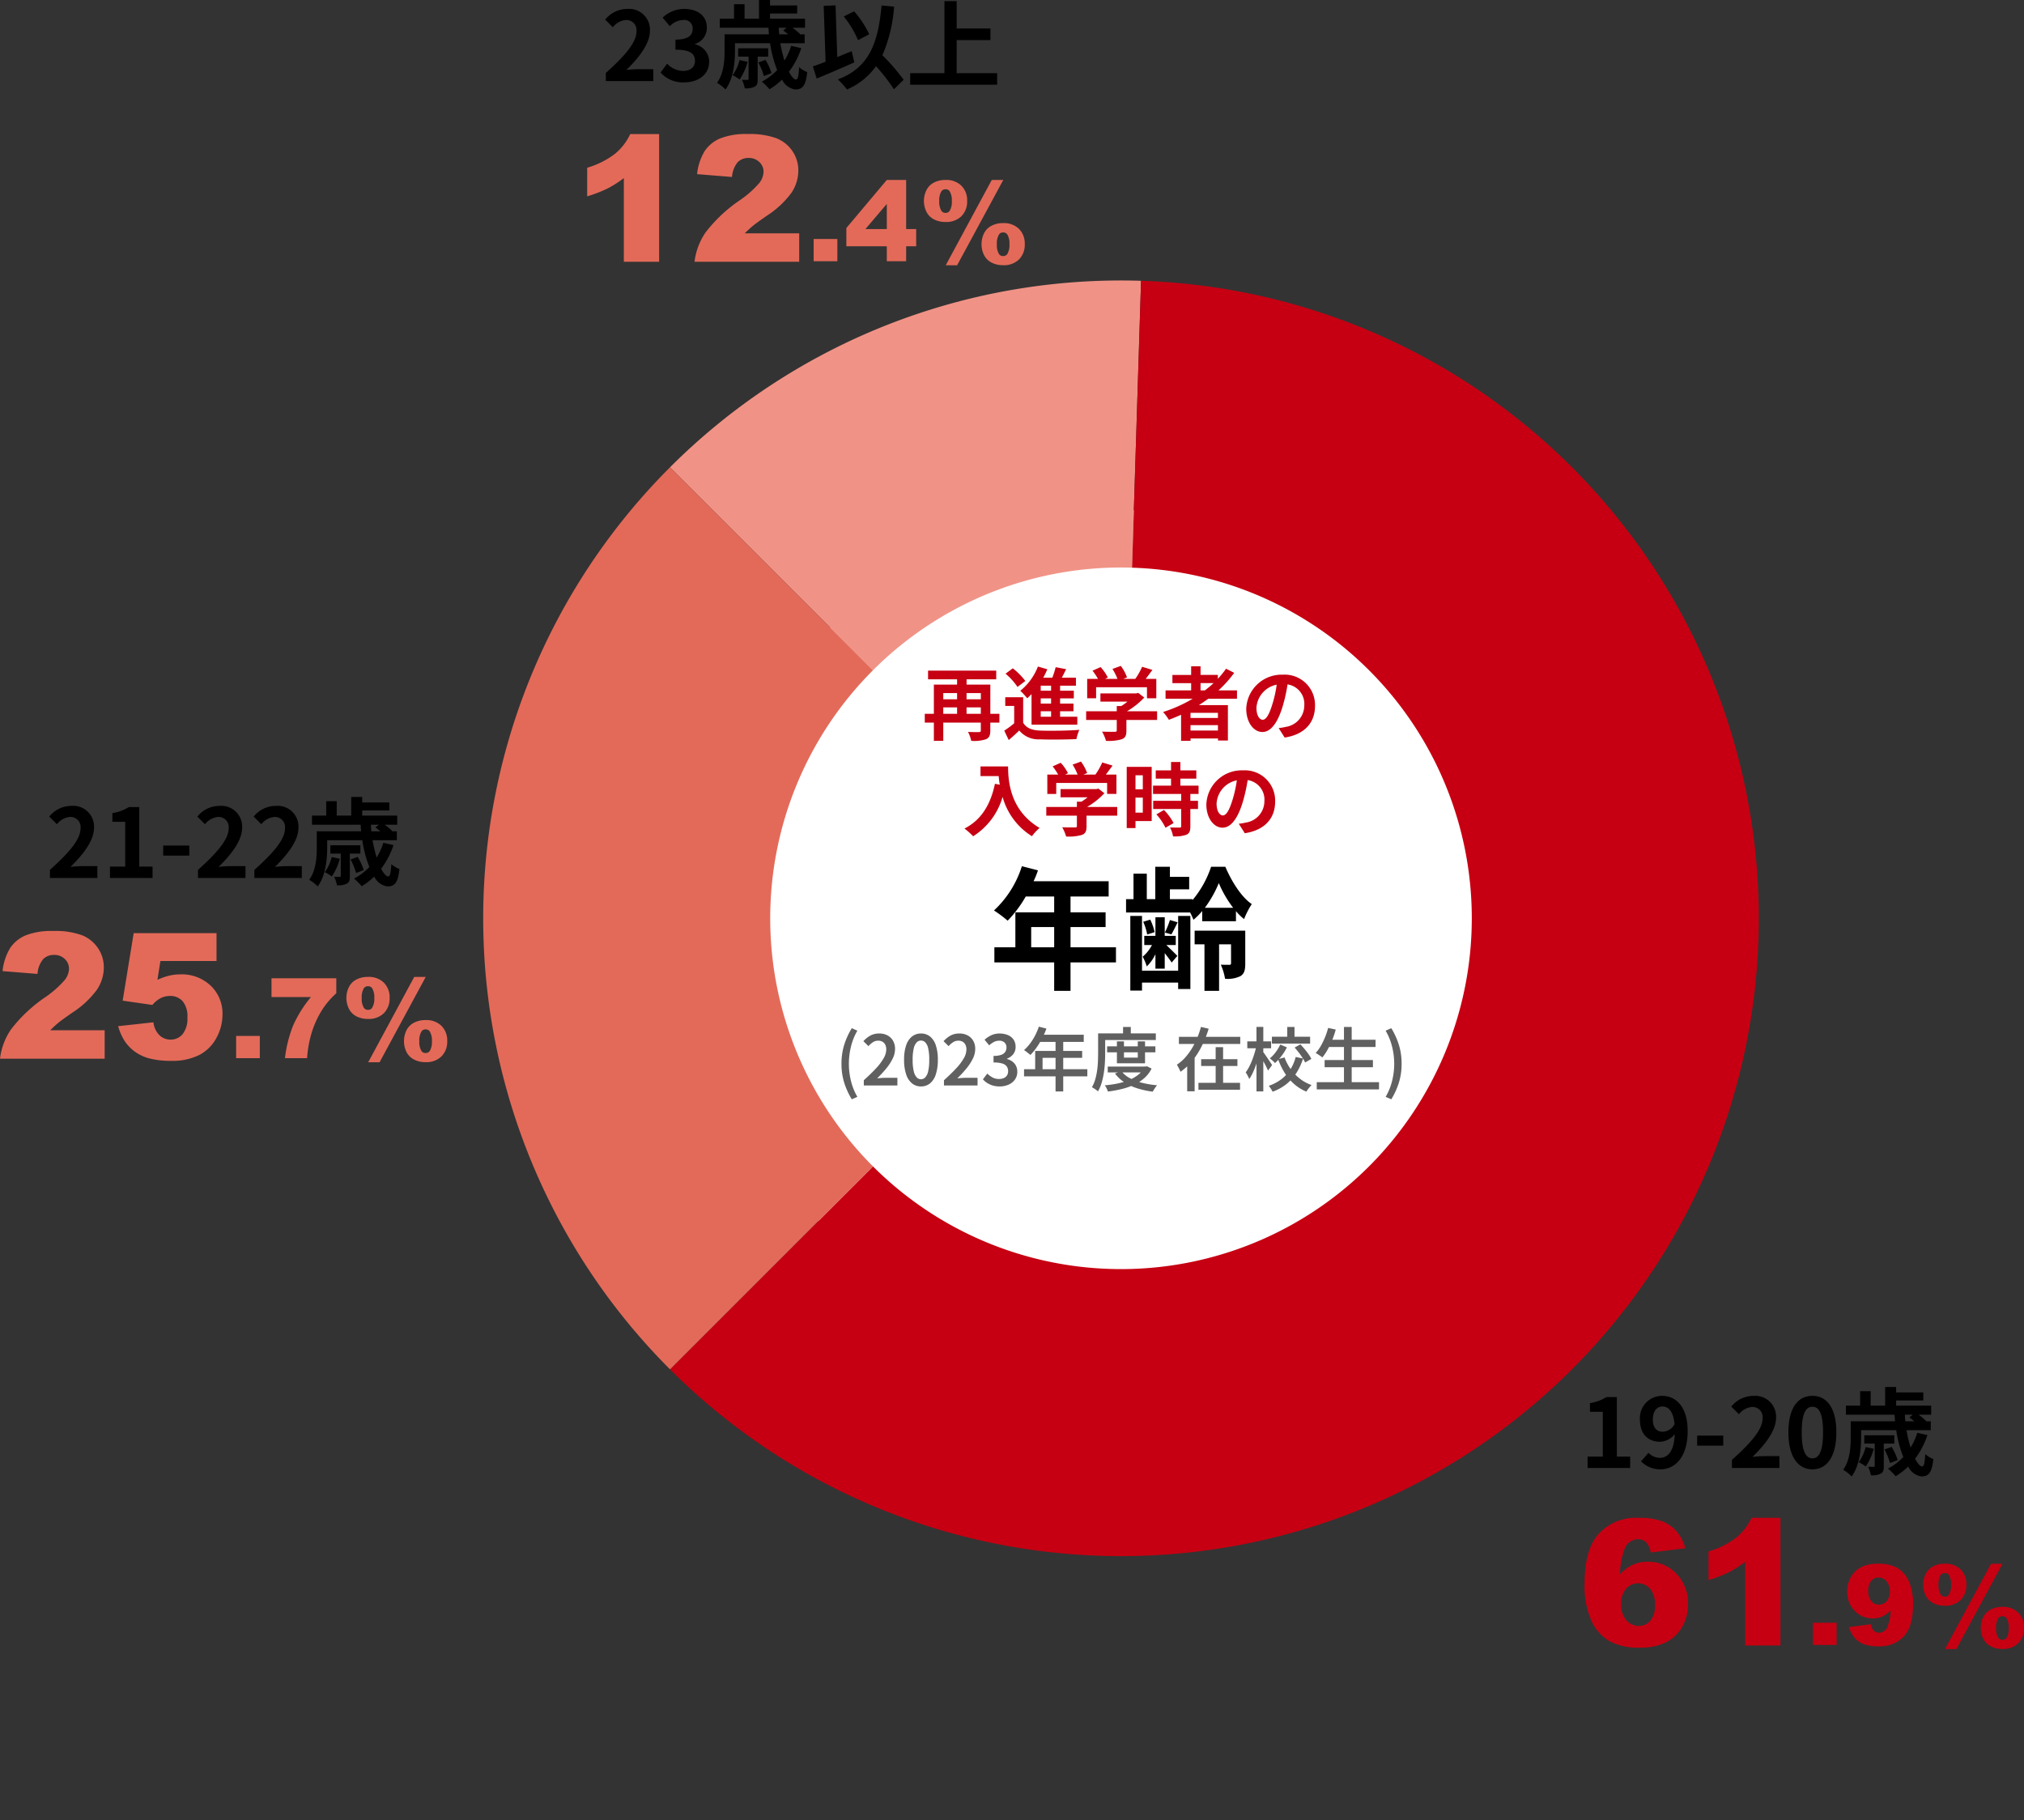
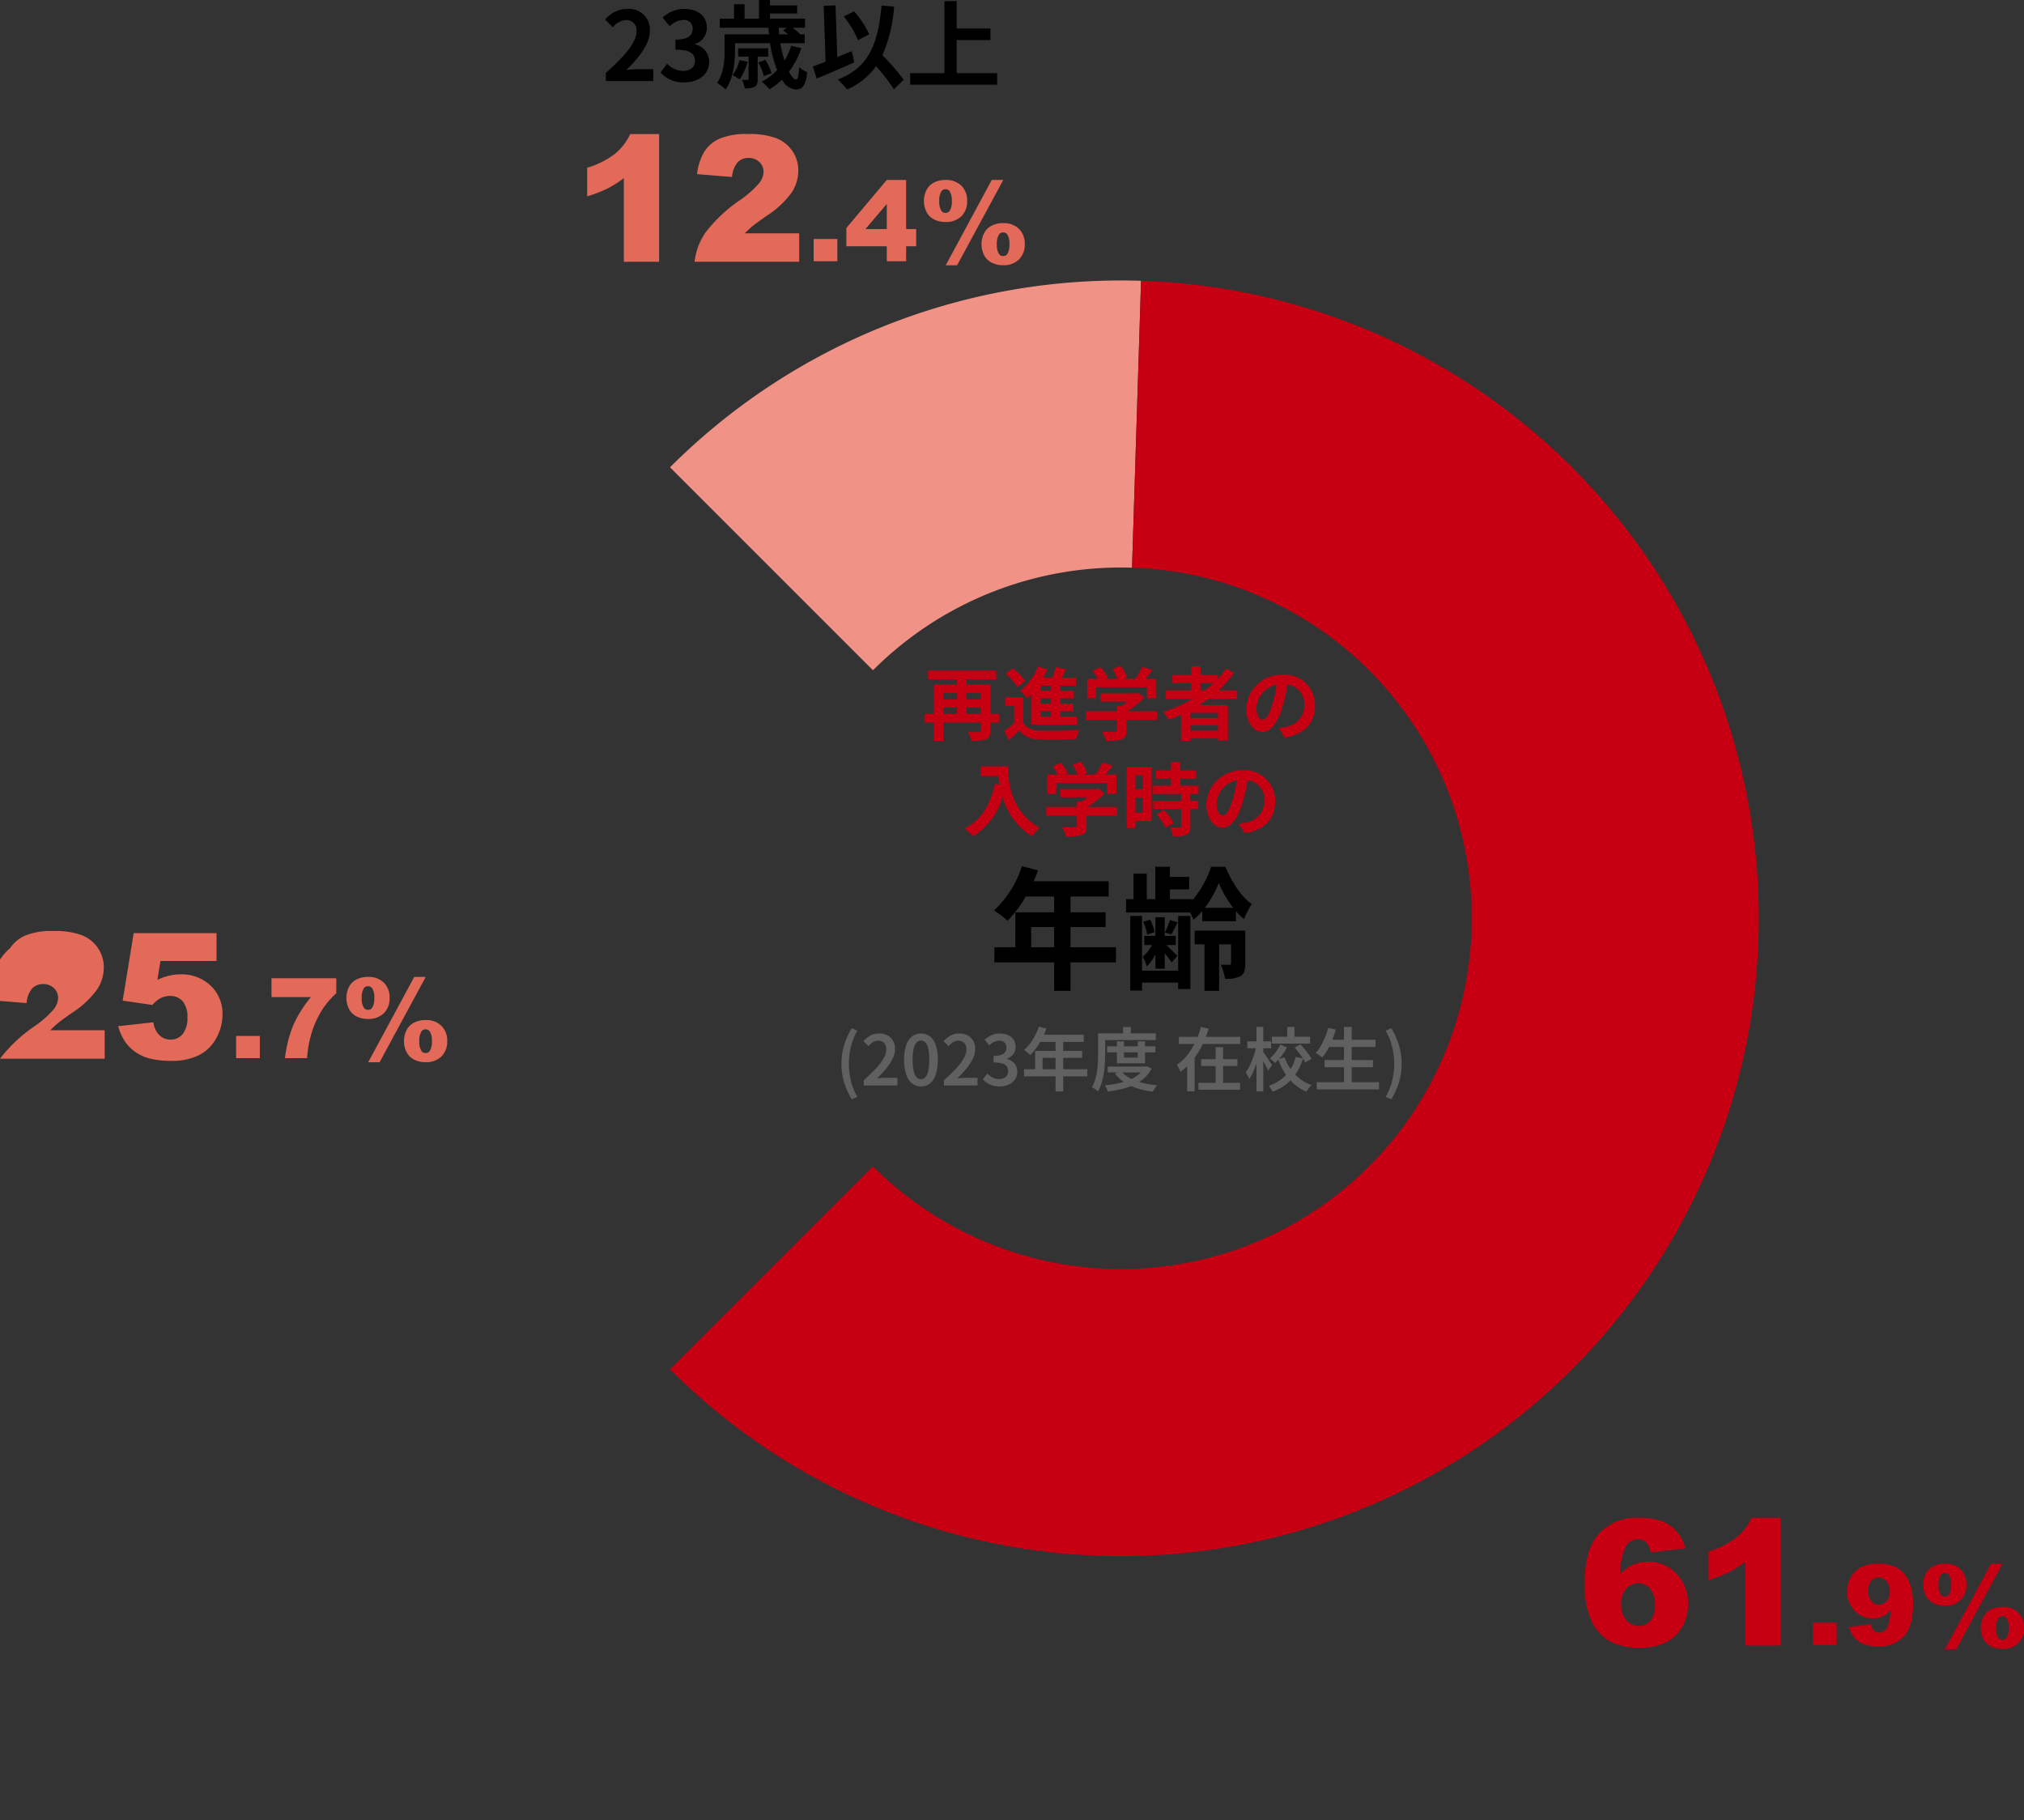
<svg xmlns="http://www.w3.org/2000/svg" width="380.789" height="342.473" viewBox="0 0 380.789 342.473">
  <rect x="0" y="0" width="380.789" height="342.473" fill="#333333" stroke="none" />
  <g transform="translate(21249.004 8020.06)">
-     <path d="M79,0A79,79,0,1,1,0,79,79,79,0,0,1,79,0Z" transform="translate(-21117 -7924.09)" fill="#fff" />
    <path d="M0-120A120,120,0,0,1,87.476-82.146L48.112-45.18A66,66,0,0,0,0-66Z" transform="translate(-21038.098 -7847.292) rotate(-45)" fill="#f09386" />
    <path d="M87.476-82.146a119.989,119.989,0,0,1,15.167,144.3A120,120,0,0,1-32.27,115.569,120,120,0,0,1-120,0h54A66,66,0,0,0-17.749,63.561a66,66,0,0,0,74.2-29.377,65.994,65.994,0,0,0-8.342-79.366Z" transform="translate(-21038.098 -7847.292) rotate(-45)" fill="#c60012" />
-     <path d="M-120,0A120,120,0,0,1,0-120v54A66,66,0,0,0-66,0Z" transform="translate(-21038.098 -7847.292) rotate(-45)" fill="#e36a59" />
    <path d="M-17-6V-9.8h4.325V-6ZM-1.05-6H-9.6V-9.8H-3v-2.775H-9.6V-15.55h7.175v-2.875H-16.55a15.961,15.961,0,0,0,.825-2.05l-3.025-.775A19.279,19.279,0,0,1-24-12.925,23.008,23.008,0,0,1-21.425-11a22.467,22.467,0,0,0,3.4-4.55h5.35v2.975h-7.3V-6h-3.95v2.85h11.25V2.2H-9.6V-3.15h8.55Zm11.7,4.4H3.85V-11.9H1.65V2.15h2.2V.65h6.8v1.2h2.3V-11.9h-2.3ZM6.375-1.975h1.75V-4.9c.5.65,1.05,1.35,1.3,1.775L10.5-4.375c-.325-.35-1.425-1.425-2.075-2.05H10.2V-8.15H8.125v-3.5H6.375v3.5h-2.1v1.725h1.45a7.234,7.234,0,0,1-1.75,2.2A9.761,9.761,0,0,1,4.75-2.4,7.838,7.838,0,0,0,6.375-4.7ZM6.225-8.85A10.207,10.207,0,0,0,5.4-11.2l-1.325.4a10.471,10.471,0,0,1,.75,2.4ZM9.1-11.125a15.422,15.422,0,0,1-.95,2.35l1.225.35c.35-.6.75-1.4,1.175-2.275Zm6.575-2.3a21.534,21.534,0,0,0,2.625-4.65,20.863,20.863,0,0,0,2.7,4.65Zm-.5,2.525h6.35v-1.9a10.761,10.761,0,0,0,1.525,1.5,15.786,15.786,0,0,1,1.45-2.825c-1.975-1.325-3.825-4.325-4.975-7.025H16.85a19.117,19.117,0,0,1-3.5,6.275v-.175H9.1V-16.9h3.625v-2.35H9.1v-1.9H6.35v6.1H4.75v-4.8H2.25v4.8H.85v2.5H12.9a12.647,12.647,0,0,1,.625,1.375,11.429,11.429,0,0,0,1.65-1.65Zm8.1,1.775H13.75V-6.55H15.6V2.2h2.75V-6.55H20.6V-3c0,.2-.075.3-.3.3s-.95,0-1.625-.025a10.818,10.818,0,0,1,.8,2.65,5.5,5.5,0,0,0,2.9-.5c.75-.475.9-1.2.9-2.375Z" transform="translate(-21038 -7835.845)" />
    <path d="M-29.16-3.765V-4.98h2.685v1.215ZM-33.54-4.98h2.6v1.215h-2.6Zm2.6-2.685v1.17h-2.6v-1.17Zm4.47,0v1.17H-29.16v-1.17Zm3.495,3.9h-1.71v-5.5h-4.47v-.99h5.58v-1.635H-36.4v1.635h5.46v.99H-35.31v5.5h-1.71v1.65h1.71V1.32h1.77V-2.115h7.065V-.66c0,.255-.09.33-.36.33s-1.23.015-2.055-.03a6.486,6.486,0,0,1,.615,1.68,7.108,7.108,0,0,0,2.76-.3c.63-.27.825-.75.825-1.65V-2.115h1.71Zm9.72-4.35h-1.95V-9.06h1.95Zm0,2.43h-1.95v-.99h1.95Zm0,2.46h-1.95v-1.02h1.95Zm-3.675,1.5h8.61v-1.5h-3.24v-1.02h2.52v-1.44h-2.52v-.99h2.58v-1.44h-2.58V-9.06H-8.58v-1.5h-2.655c.27-.51.54-1.065.81-1.605l-1.965-.375a18.6,18.6,0,0,1-.63,1.98h-1.71a17.144,17.144,0,0,0,.765-1.59l-1.77-.51A10.877,10.877,0,0,1-19.05-8.1a12.641,12.641,0,0,1,1.305,1.41c.27-.24.54-.495.81-.78Zm-1.17-8.22A13.035,13.035,0,0,0-20.46-12.33l-1.365,1.02a11.689,11.689,0,0,1,2.25,2.49Zm-.405,3.06h-3.375V-5.25h1.68v3.27A17.976,17.976,0,0,1-22.065-.6l.84,1.77c.765-.645,1.38-1.215,1.98-1.8A4.673,4.673,0,0,0-15.36,1.035c1.83.075,5.01.045,6.87-.045A8.133,8.133,0,0,1-7.935-.75c-2.07.165-5.61.21-7.41.135-1.53-.06-2.58-.48-3.165-1.485ZM-4.785-8.76h9.57v2.07H6.54v-3.645H4.545c.4-.525.855-1.125,1.26-1.695L3.87-12.615a12.539,12.539,0,0,1-1.29,2.28H.315l.72-.285a8.8,8.8,0,0,0-1.17-2.16l-1.575.57a10.467,10.467,0,0,1,.945,1.875H-3.12l.54-.255a8.175,8.175,0,0,0-1.365-1.965l-1.515.675a12.618,12.618,0,0,1,1.035,1.545h-2.04V-6.69h1.68ZM6.69-4.245H1.02a14.528,14.528,0,0,0,3.255-2.58L3.15-7.7l-.39.09H-3.975V-6.06H1.11a10.147,10.147,0,0,1-1.155.825H-.9v.99H-6.66V-2.61H-.9V-.66c0,.21-.075.27-.39.27-.3.015-1.41.015-2.37-.03a7.963,7.963,0,0,1,.735,1.74,9.094,9.094,0,0,0,2.91-.285C.72.78.915.315.915-.615V-2.61H6.69Zm8.175-5.3H17.31a20.484,20.484,0,0,1-1.62,1.365h-.825Zm3.27,6.555h-5.16v-.96h5.16Zm-5.16,2.37v-1.02h5.16v1.02ZM21.72-6.6V-8.175H18.24a21.94,21.94,0,0,0,2.955-3.3l-1.53-.78a18.267,18.267,0,0,1-1.545,1.9v-.735H14.865V-12.7h-1.77v1.62H9.57V-9.54h3.525v1.365H8.28V-6.6h5.1A26.577,26.577,0,0,1,7.815-4.11,9.707,9.707,0,0,1,8.9-2.64c.765-.285,1.545-.615,2.3-.945v4.9h1.785V.87h5.16v.39H20.01V-5.4H14.55c.615-.39,1.185-.78,1.77-1.2ZM36.4-5.28a5.712,5.712,0,0,0-6.06-5.85A6.665,6.665,0,0,0,23.46-4.71c0,2.535,1.38,4.365,3.045,4.365,1.635,0,2.925-1.86,3.825-4.89a30.335,30.335,0,0,0,.9-4.065,3.708,3.708,0,0,1,3.15,3.96,4.071,4.071,0,0,1-3.42,4.02,11.537,11.537,0,0,1-1.4.24L30.69.7C34.47.12,36.4-2.115,36.4-5.28ZM25.38-4.9a4.722,4.722,0,0,1,3.81-4.35,22.515,22.515,0,0,1-.8,3.63c-.615,2.025-1.2,2.97-1.83,2.97C25.98-2.655,25.38-3.39,25.38-4.9ZM-26.535,6.135V7.95h3.42c.045.51.1,1.05.21,1.62L-23.82,9.4c-.825,3.945-2.61,6.84-5.73,8.415a14.247,14.247,0,0,1,1.635,1.455,12.98,12.98,0,0,0,5.535-7.41,12.674,12.674,0,0,0,5.52,7.4,9.6,9.6,0,0,1,1.44-1.56c-5.52-3.255-5.925-8.73-5.925-11.565Zm14.25,3.1h9.57v2.07H-.96V7.665H-2.955c.4-.525.855-1.125,1.26-1.695L-3.63,5.385a12.539,12.539,0,0,1-1.29,2.28H-7.185l.72-.285a8.8,8.8,0,0,0-1.17-2.16l-1.575.57a10.467,10.467,0,0,1,.945,1.875H-10.62l.54-.255a8.175,8.175,0,0,0-1.365-1.965l-1.515.675a12.618,12.618,0,0,1,1.035,1.545h-2.04V11.31h1.68ZM-.81,13.755H-6.48a14.528,14.528,0,0,0,3.255-2.58l-1.125-.87-.39.09h-6.735V11.94H-6.39a10.147,10.147,0,0,1-1.155.825H-8.4v.99h-5.76V15.39H-8.4v1.95c0,.21-.075.27-.39.27s-1.41.015-2.37-.03a7.963,7.963,0,0,1,.735,1.74,9.094,9.094,0,0,0,2.91-.285c.735-.255.93-.72.93-1.65V15.39H-.81ZM4,7.8v2.64H2.625V7.8Zm-1.38,7.02V12H4v2.82ZM5.67,6.21H.975V17.73h1.65V16.41H5.67Zm.885,8.94a10.553,10.553,0,0,1,1.71,2.52l1.53-.885a10.35,10.35,0,0,0-1.815-2.46Zm7.935-3.84V9.75H11.07V8.43h3V6.87h-3V5.3H9.315V6.87H6.435V8.43h2.88V9.75H5.925v1.56h5.3V12.6H5.955v1.545H11.22V17.37c0,.21-.075.27-.315.27-.225,0-1.065,0-1.785-.03a6.016,6.016,0,0,1,.57,1.68,6.641,6.641,0,0,0,2.505-.3c.585-.27.75-.72.75-1.575v-3.27h1.44V12.6h-1.44V11.31ZM28.9,12.72a5.712,5.712,0,0,0-6.06-5.85,6.665,6.665,0,0,0-6.885,6.42c0,2.535,1.38,4.365,3.045,4.365,1.635,0,2.925-1.86,3.825-4.89a30.335,30.335,0,0,0,.9-4.065,3.708,3.708,0,0,1,3.15,3.96,4.071,4.071,0,0,1-3.42,4.02,11.537,11.537,0,0,1-1.4.24L23.19,18.7C26.97,18.12,28.9,15.885,28.9,12.72ZM17.88,13.1a4.722,4.722,0,0,1,3.81-4.35,22.515,22.515,0,0,1-.8,3.63c-.615,2.025-1.2,2.97-1.83,2.97C18.48,15.345,17.88,14.61,17.88,13.1Z" transform="translate(-21038 -7882)" fill="#c60012" />
    <path d="M-50.752,2.6A14.231,14.231,0,0,1-52.176-.52a11.772,11.772,0,0,1-.514-3.562,11.835,11.835,0,0,1,.514-3.569,14.188,14.188,0,0,1,1.424-3.127l1.053.468A11.174,11.174,0,0,0-50.908-7.3a13.586,13.586,0,0,0-.39,3.217,13.559,13.559,0,0,0,.39,3.224,11.189,11.189,0,0,0,1.209,3ZM-48.49,0V-.988q1.365-1.222,2.308-2.243a10.148,10.148,0,0,0,1.43-1.9,3.412,3.412,0,0,0,.487-1.645,2,2,0,0,0-.175-.864,1.333,1.333,0,0,0-.514-.579,1.586,1.586,0,0,0-.845-.208,1.754,1.754,0,0,0-.994.3,4.2,4.2,0,0,0-.826.728l-.949-.936A5.222,5.222,0,0,1-47.236-9.4a3.43,3.43,0,0,1,1.658-.377,3.192,3.192,0,0,1,1.56.364A2.614,2.614,0,0,1-42.985-8.4a3.046,3.046,0,0,1,.371,1.534,4.141,4.141,0,0,1-.449,1.82,9.511,9.511,0,0,1-1.209,1.853,22.232,22.232,0,0,1-1.709,1.852q.377-.039.806-.071t.767-.033h2.236V0Zm10.751.182A2.624,2.624,0,0,1-39.4-.377a3.578,3.578,0,0,1-1.111-1.677,8.406,8.406,0,0,1-.4-2.782,8.171,8.171,0,0,1,.4-2.756A3.492,3.492,0,0,1-39.4-9.23a2.665,2.665,0,0,1,1.664-.546,2.677,2.677,0,0,1,1.683.546,3.475,3.475,0,0,1,1.1,1.638,8.3,8.3,0,0,1,.39,2.756,8.535,8.535,0,0,1-.39,2.782,3.562,3.562,0,0,1-1.1,1.677A2.636,2.636,0,0,1-37.739.182Zm0-1.352a1.108,1.108,0,0,0,.806-.351,2.475,2.475,0,0,0,.553-1.151,9.224,9.224,0,0,0,.2-2.164,9.138,9.138,0,0,0-.2-2.158,2.323,2.323,0,0,0-.553-1.124,1.14,1.14,0,0,0-.806-.332,1.125,1.125,0,0,0-.793.332,2.362,2.362,0,0,0-.559,1.124A8.862,8.862,0,0,0-39.3-4.836a8.946,8.946,0,0,0,.208,2.164,2.517,2.517,0,0,0,.559,1.151A1.1,1.1,0,0,0-37.739-1.17ZM-33.41,0V-.988Q-32.045-2.21-31.1-3.23a10.148,10.148,0,0,0,1.43-1.9,3.412,3.412,0,0,0,.487-1.645,2,2,0,0,0-.176-.864,1.333,1.333,0,0,0-.514-.579,1.586,1.586,0,0,0-.845-.208,1.754,1.754,0,0,0-.994.3,4.2,4.2,0,0,0-.826.728l-.949-.936A5.222,5.222,0,0,1-32.156-9.4,3.43,3.43,0,0,1-30.5-9.776a3.192,3.192,0,0,1,1.56.364A2.614,2.614,0,0,1-27.9-8.4a3.046,3.046,0,0,1,.37,1.534,4.141,4.141,0,0,1-.448,1.82,9.511,9.511,0,0,1-1.209,1.853A22.232,22.232,0,0,1-30.9-1.339q.377-.039.806-.071t.767-.033h2.236V0Zm10.491.182A4.508,4.508,0,0,1-24.258,0,4.1,4.1,0,0,1-25.3-.481a3.713,3.713,0,0,1-.78-.676l.819-1.079a4.626,4.626,0,0,0,.962.715,2.482,2.482,0,0,0,1.235.3,2.273,2.273,0,0,0,.91-.169,1.328,1.328,0,0,0,.6-.5,1.416,1.416,0,0,0,.214-.786,1.576,1.576,0,0,0-.24-.878,1.539,1.539,0,0,0-.838-.572,5.419,5.419,0,0,0-1.664-.2V-5.564a4.18,4.18,0,0,0,1.449-.2,1.481,1.481,0,0,0,.754-.559,1.481,1.481,0,0,0,.228-.812,1.235,1.235,0,0,0-.364-.943,1.416,1.416,0,0,0-1.014-.344,2.082,2.082,0,0,0-.988.241,4.322,4.322,0,0,0-.884.63l-.871-1.053a5.225,5.225,0,0,1,1.287-.852,3.581,3.581,0,0,1,1.521-.318,3.981,3.981,0,0,1,1.58.293,2.4,2.4,0,0,1,1.066.851,2.378,2.378,0,0,1,.384,1.378A2.161,2.161,0,0,1-20.365-5.9a2.642,2.642,0,0,1-1.19.852v.065a2.954,2.954,0,0,1,.988.461,2.27,2.27,0,0,1,.7.806,2.4,2.4,0,0,1,.253,1.125A2.464,2.464,0,0,1-20.066-1.1a2.894,2.894,0,0,1-1.2.949A4.044,4.044,0,0,1-22.919.182Zm7.358-11.245,1.43.364a15.39,15.39,0,0,1-.832,1.878A14.834,14.834,0,0,1-16-7.118a10.7,10.7,0,0,1-1.144,1.372q-.143-.117-.364-.293t-.442-.344a3.7,3.7,0,0,0-.4-.273,8,8,0,0,0,1.124-1.215,10.824,10.824,0,0,0,.956-1.514A11.335,11.335,0,0,0-15.561-11.063Zm.143,1.521h8.307V-8.19h-8.97ZM-16.25-6.5h8.84v1.3h-7.449v2.821H-16.25Zm-2.093,3.445H-6.435v1.339H-18.343Zm5.928-5.785h1.443V1.131h-1.443Zm9.7,1.482H6.37V-6.24H-2.717Zm.117,3.8H4.628v1.1H-2.6ZM-.871-8.294H.455v3.055h2.6V-8.294H4.42v4.121H-.871ZM4.264-3.562h.273l.247-.052.871.442A6.089,6.089,0,0,1,4.283-1.385,7.779,7.779,0,0,1,2.366-.137,12.682,12.682,0,0,1,.039.669a22.848,22.848,0,0,1-2.6.475,4.671,4.671,0,0,0-.247-.6,3.322,3.322,0,0,0-.338-.572A19.986,19.986,0,0,0-.754-.37a12.3,12.3,0,0,0,2.145-.644A7.1,7.1,0,0,0,3.12-2,4.13,4.13,0,0,0,4.264-3.38Zm-4.29.871A4.912,4.912,0,0,0,1.56-1.378,9.88,9.88,0,0,0,3.867-.5a17.593,17.593,0,0,0,2.827.462,2.8,2.8,0,0,0-.3.364Q6.24.546,6.1.767t-.228.4A16.7,16.7,0,0,1,2.951.533,9.935,9.935,0,0,1,.552-.585,6.906,6.906,0,0,1-1.235-2.249Zm.312-8.32H1.742V-9.1H.286ZM-3.731-9.8H6.448v1.248H-3.731Zm-.676,0h1.326v3.679q0,.793-.046,1.729t-.189,1.918a14.278,14.278,0,0,1-.409,1.9,7.311,7.311,0,0,1-.708,1.677A2.5,2.5,0,0,0-4.765.838Q-4.979.689-5.194.546A2.02,2.02,0,0,0-5.577.338,6.491,6.491,0,0,0-4.94-1.176a12.177,12.177,0,0,0,.351-1.69q.117-.864.149-1.7t.032-1.553Zm15.2.65H22.334v1.339H10.79Zm4.186,4.2H21.8v1.287H14.976ZM14.469-.494h7.826v1.3H14.469Zm3.237-6.721h1.4V.208h-1.4Zm-2.769-3.8,1.456.338A21.218,21.218,0,0,1,15.2-7.624a15.351,15.351,0,0,1-1.735,2.8,10.862,10.862,0,0,1-2.379,2.249,3.441,3.441,0,0,0-.189-.442q-.124-.247-.253-.487t-.234-.41a7.685,7.685,0,0,0,1.6-1.385,11.811,11.811,0,0,0,1.28-1.761,14.438,14.438,0,0,0,.975-1.957A16.357,16.357,0,0,0,14.937-11.011ZM12.35-5.59h1.4V1.092h-1.4ZM28.288-9.165h7.189v1.287H28.288Zm2.886-1.846h1.365V-8.58H31.174ZM29.861-7.7l1.248.533a10.244,10.244,0,0,1-1.014,1.619A8.6,8.6,0,0,1,28.86-4.212a3.106,3.106,0,0,0-.449-.462q-.292-.254-.514-.422a6.362,6.362,0,0,0,1.125-1.2A7.836,7.836,0,0,0,29.861-7.7Zm2.7.572,1.079-.611q.4.416.806.9t.741.962a5.309,5.309,0,0,1,.52.878l-1.17.676a6.019,6.019,0,0,0-.488-.878q-.318-.488-.708-.995T32.565-7.124Zm-1.9,1.846a9.144,9.144,0,0,0,1.157,2.2,8.579,8.579,0,0,0,1.709,1.787A7.886,7.886,0,0,0,35.75-.078a4.163,4.163,0,0,0-.344.364q-.189.221-.358.455a4.768,4.768,0,0,0-.273.416,8.232,8.232,0,0,1-2.3-1.424A9.478,9.478,0,0,1,30.712-2.34a13.127,13.127,0,0,1-1.254-2.6Zm2.093-.078,1.4.286a11.529,11.529,0,0,1-1.19,2.613A8.586,8.586,0,0,1,31.1-.325a9.158,9.158,0,0,1-2.685,1.5,3.628,3.628,0,0,0-.2-.371q-.123-.2-.26-.4A3.1,3.1,0,0,0,27.7.065a8.308,8.308,0,0,0,2.438-1.3,7.141,7.141,0,0,0,1.671-1.859A7.883,7.883,0,0,0,32.76-5.356Zm-9.1-2.938h4.485v1.3H23.66Zm1.729-2.717h1.287V1.118H25.389Zm-.026,3.588.806.286q-.143.78-.364,1.612t-.5,1.632A16.02,16.02,0,0,1,24.7-2.4a7.65,7.65,0,0,1-.676,1.189,4.786,4.786,0,0,0-.3-.643q-.195-.358-.364-.618a7.364,7.364,0,0,0,.63-1.008,11.885,11.885,0,0,0,.566-1.248q.26-.67.468-1.359T25.363-7.423Zm1.261,1.105a5.555,5.555,0,0,1,.358.474q.241.345.513.748T28-4.342q.234.351.325.494L27.56-2.8q-.117-.286-.318-.689t-.436-.832q-.234-.429-.448-.8L26-5.733ZM38.753-8.606h9.035v1.365H38.753Zm-.546,3.822h9.087v1.352H38.207ZM36.725-.624H48.438V.741H36.725Zm5.122-10.387H43.3V.052H41.847Zm-2.977.182,1.43.312a17.383,17.383,0,0,1-.669,1.976,15.9,15.9,0,0,1-.865,1.807,9.69,9.69,0,0,1-.988,1.456,3.276,3.276,0,0,0-.364-.273l-.468-.312a3.313,3.313,0,0,0-.429-.247,6.789,6.789,0,0,0,.969-1.319,13.9,13.9,0,0,0,.793-1.632A13.877,13.877,0,0,0,38.87-10.829ZM50.752,2.6l-1.066-.455a11.348,11.348,0,0,0,1.215-3,13.348,13.348,0,0,0,.4-3.224A13.375,13.375,0,0,0,50.9-7.3a11.332,11.332,0,0,0-1.215-3.01l1.066-.468a14.188,14.188,0,0,1,1.424,3.127,11.835,11.835,0,0,1,.514,3.569A11.772,11.772,0,0,1,52.175-.52,14.231,14.231,0,0,1,50.752,2.6Z" transform="translate(-21038 -7815.845)" fill="#606060" />
-     <path d="M-32.058,0h8.01V-2.142h-2.5v-11.2h-1.962a8.31,8.31,0,0,1-3.1,1.134v1.638H-29.2v8.424h-2.862Zm12.276-9.126c0-1.638.81-2.448,1.8-2.448,1.134,0,2.052.9,2.286,3.312a2.617,2.617,0,0,1-2.2,1.44C-19.044-6.822-19.782-7.56-19.782-9.126Zm1.44,9.378c2.646,0,5.112-2.178,5.112-7.218,0-4.626-2.268-6.606-4.788-6.606a4.175,4.175,0,0,0-4.194,4.446c0,2.826,1.6,4.194,3.816,4.194a3.741,3.741,0,0,0,2.736-1.44c-.126,3.33-1.35,4.464-2.844,4.464a2.956,2.956,0,0,1-2.088-.954L-22-1.26A5,5,0,0,0-18.342.252Zm6.894-4.464h4.914V-6.1h-4.914ZM-4.9,0H4.032V-2.232H1.152c-.63,0-1.512.072-2.178.144C1.4-4.464,3.4-7.056,3.4-9.468a3.907,3.907,0,0,0-4.194-4.1,5.347,5.347,0,0,0-4.23,2.016l1.44,1.44a3.485,3.485,0,0,1,2.448-1.368,1.9,1.9,0,0,1,2,2.16C.864-7.272-1.278-4.77-4.9-1.53ZM10.242.252c2.718,0,4.5-2.376,4.5-6.966s-1.782-6.858-4.5-6.858-4.518,2.25-4.518,6.858C5.724-2.124,7.524.252,10.242.252Zm0-2.07c-1.152,0-2.016-1.152-2.016-4.9,0-3.726.864-4.806,2.016-4.806s2,1.08,2,4.806C12.24-2.97,11.394-1.818,10.242-1.818ZM20.25-3.942a7.769,7.769,0,0,1-1.3,2.844,8.733,8.733,0,0,1,1.332.81,11.158,11.158,0,0,0,1.494-3.33Zm5.4-.648V-6.156H20V-4.59H21.96V-.432c0,.162-.036.216-.216.216-.126,0-.558,0-1.026-.018a6.188,6.188,0,0,1,.522,1.6,3.482,3.482,0,0,0,1.854-.306c.486-.252.576-.684.576-1.44V-4.59Zm.63,3.1a11.941,11.941,0,0,0-1.134-2.484l-1.35.486A11.965,11.965,0,0,1,24.84-.936Zm2.862-8.532-.684.5c.288.2.63.468.954.738H27.72c-.036-.414-.072-.828-.09-1.242Zm.828,3.4a11.768,11.768,0,0,1-1.26,2.772,27.164,27.164,0,0,1-.774-3.258h4.572V-8.784h-.936l.072-.054a11.734,11.734,0,0,0-1.422-1.188H32.58v-1.71H25.992v-.972H31.1V-14.22H25.992v-1.026h-2.07v3.51H21.2v-2.718h-1.98v2.718H16.542v1.71H25.7c.018.414.054.828.09,1.242H17.442v3.078c0,1.8-.126,4.266-1.422,6.048a7.089,7.089,0,0,1,1.6,1.242c1.494-2,1.782-5.112,1.782-7.272V-7.11H26.01a22.069,22.069,0,0,0,1.332,5.04A11.047,11.047,0,0,1,24.462.108a13.591,13.591,0,0,1,1.44,1.44A13.307,13.307,0,0,0,28.26-.27a3.252,3.252,0,0,0,2.484,1.854c1.332,0,1.962-.63,2.25-3.258a5.646,5.646,0,0,1-1.53-.936c-.072,1.6-.234,2.322-.576,2.322-.378,0-.846-.54-1.332-1.458a15.334,15.334,0,0,0,2.322-4.446Z" transform="translate(-20918.262 -7743.878)" />
    <path d="M-1.66-18.3l-6.526.806a3.492,3.492,0,0,0-.862-1.934A2.1,2.1,0,0,0-10.538-20a2.731,2.731,0,0,0-2.481,1.611,14.543,14.543,0,0,0-.951,4.963,8.351,8.351,0,0,1,2.417-1.764,6.784,6.784,0,0,1,2.868-.572A7.148,7.148,0,0,1-3.344-13.5,7.889,7.889,0,0,1-1.16-7.783a8.461,8.461,0,0,1-1.1,4.27A7.208,7.208,0,0,1-5.325-.588,10.813,10.813,0,0,1-10.232.4,11.555,11.555,0,0,1-15.92-.806a8.489,8.489,0,0,1-3.424-3.859,16.253,16.253,0,0,1-1.281-7.017q0-6.4,2.691-9.37a9.552,9.552,0,0,1,7.46-2.973,12.331,12.331,0,0,1,4.455.653A6.867,6.867,0,0,1-3.3-21.463,8.471,8.471,0,0,1-1.66-18.3ZM-13.745-7.783a4.365,4.365,0,0,0,.967,3.005A3.049,3.049,0,0,0-10.409-3.69,2.768,2.768,0,0,0-8.25-4.673a4.308,4.308,0,0,0,.87-2.933,4.541,4.541,0,0,0-.9-3.045,2.839,2.839,0,0,0-2.24-1.047,2.984,2.984,0,0,0-2.3,1.015A4.153,4.153,0,0,0-13.745-7.783ZM16.226-24.025V0H9.587V-15.743a20.181,20.181,0,0,1-3.118,1.982,24.355,24.355,0,0,1-3.779,1.45v-5.382a15.963,15.963,0,0,0,5.2-2.594,10.583,10.583,0,0,0,2.9-3.738Z" transform="translate(-20930.262 -7710.48)" fill="#c60012" />
    <path d="M-19.729-4.184h4.46V0h-4.46Zm6.768.81L-8.808-3.9a2.2,2.2,0,0,0,.554,1.23,1.356,1.356,0,0,0,.954.359A1.732,1.732,0,0,0-5.732-3.322a9.475,9.475,0,0,0,.615-3.168A5.153,5.153,0,0,1-6.655-5.363,4.37,4.37,0,0,1-8.48-5a4.56,4.56,0,0,1-3.409-1.436,5.007,5.007,0,0,1-1.389-3.63,5.374,5.374,0,0,1,.708-2.728,4.626,4.626,0,0,1,1.948-1.861,6.848,6.848,0,0,1,3.117-.631,7.313,7.313,0,0,1,3.62.774,5.434,5.434,0,0,1,2.179,2.461A10.314,10.314,0,0,1-.892-7.6q0,4.071-1.712,5.963A6.078,6.078,0,0,1-7.352.256a7.8,7.8,0,0,1-2.83-.415A4.377,4.377,0,0,1-11.9-1.374,5.512,5.512,0,0,1-12.961-3.374Zm7.69-6.706a2.778,2.778,0,0,0-.615-1.912,1.93,1.93,0,0,0-1.5-.692,1.757,1.757,0,0,0-1.379.625,2.777,2.777,0,0,0-.549,1.876,2.89,2.89,0,0,0,.569,1.928,1.792,1.792,0,0,0,1.42.667,1.894,1.894,0,0,0,1.466-.646A2.658,2.658,0,0,0-5.271-10.08Zm19.052-5.209h2.164L7.26.769H5.117ZM1.015-11.341a4.512,4.512,0,0,1,.456-1.989,3.2,3.2,0,0,1,1.395-1.451,4.6,4.6,0,0,1,2.22-.508A4.04,4.04,0,0,1,8.06-14.212a3.86,3.86,0,0,1,1.087,2.871A3.873,3.873,0,0,1,8.06-8.459,4.04,4.04,0,0,1,5.086-7.383a4.6,4.6,0,0,1-2.22-.508A3.2,3.2,0,0,1,1.471-9.341,4.534,4.534,0,0,1,1.015-11.341ZM3.9-11.32a3.233,3.233,0,0,0,.41,1.846.892.892,0,0,0,.779.379.866.866,0,0,0,.769-.379,3.233,3.233,0,0,0,.41-1.846,3.263,3.263,0,0,0-.41-1.846.874.874,0,0,0-.769-.369.9.9,0,0,0-.779.369A3.233,3.233,0,0,0,3.9-11.32Zm7.957,8.111A4.544,4.544,0,0,1,12.3-5.2,3.2,3.2,0,0,1,13.7-6.655a4.569,4.569,0,0,1,2.215-.513A4.043,4.043,0,0,1,18.9-6.086a3.877,3.877,0,0,1,1.087,2.876A3.877,3.877,0,0,1,18.9-.333,4.043,4.043,0,0,1,15.914.749,4.569,4.569,0,0,1,13.7.236,3.2,3.2,0,0,1,12.3-1.215,4.544,4.544,0,0,1,11.854-3.209Zm2.881.021a3.233,3.233,0,0,0,.41,1.846.874.874,0,0,0,.769.369.9.9,0,0,0,.779-.369,3.233,3.233,0,0,0,.41-1.846,3.286,3.286,0,0,0-.41-1.856.9.9,0,0,0-.779-.369.866.866,0,0,0-.769.379A3.233,3.233,0,0,0,14.735-3.189Z" transform="translate(-20888.199 -7710.583)" fill="#c60012" />
    <path d="M-27.8-24.025V0h-6.639V-15.743a20.181,20.181,0,0,1-3.118,1.982,24.355,24.355,0,0,1-3.779,1.45v-5.382a15.963,15.963,0,0,0,5.2-2.594,10.583,10.583,0,0,0,2.9-3.738ZM-1.45,0h-19.69a12.331,12.331,0,0,1,2.054-5.487,27.674,27.674,0,0,1,6.437-6.067,19.159,19.159,0,0,0,3.69-3.255,3.646,3.646,0,0,0,.806-2.111,2.465,2.465,0,0,0-.8-1.845,2.782,2.782,0,0,0-2.006-.765,2.8,2.8,0,0,0-2.054.79,4.836,4.836,0,0,0-1.072,2.788l-6.574-.532a10.466,10.466,0,0,1,1.418-4.326A6.58,6.58,0,0,1-16.331-23.2a13.162,13.162,0,0,1,5.2-.83,14.657,14.657,0,0,1,5.39.79A6.559,6.559,0,0,1-2.715-20.81a6.406,6.406,0,0,1,1.1,3.666A7.507,7.507,0,0,1-2.876-13.02,17.337,17.337,0,0,1-7.477-8.7q-1.982,1.37-2.651,1.917T-11.7-5.35H-1.45Z" transform="translate(-21097.197 -7970.813)" fill="#e36a59" />
    <path d="M-19.729-4.184h4.46V0h-4.46ZM-5.968-2.81h-7.608V-6.245l7.608-9.044h3.64V-6.05H-.441v3.24H-2.328V0h-3.64Zm0-3.24v-4.727L-9.987-6.05Zm19.749-9.239h2.164L7.26.769H5.117ZM1.015-11.341a4.512,4.512,0,0,1,.456-1.989,3.2,3.2,0,0,1,1.395-1.451,4.6,4.6,0,0,1,2.22-.508A4.04,4.04,0,0,1,8.06-14.212a3.86,3.86,0,0,1,1.087,2.871A3.873,3.873,0,0,1,8.06-8.459,4.04,4.04,0,0,1,5.086-7.383a4.6,4.6,0,0,1-2.22-.508A3.2,3.2,0,0,1,1.471-9.341,4.534,4.534,0,0,1,1.015-11.341ZM3.9-11.32a3.233,3.233,0,0,0,.41,1.846.892.892,0,0,0,.779.379.866.866,0,0,0,.769-.379,3.233,3.233,0,0,0,.41-1.846,3.263,3.263,0,0,0-.41-1.846.874.874,0,0,0-.769-.369.9.9,0,0,0-.779.369A3.233,3.233,0,0,0,3.9-11.32Zm7.957,8.111A4.544,4.544,0,0,1,12.3-5.2,3.2,3.2,0,0,1,13.7-6.655a4.569,4.569,0,0,1,2.215-.513A4.043,4.043,0,0,1,18.9-6.086a3.877,3.877,0,0,1,1.087,2.876A3.877,3.877,0,0,1,18.9-.333,4.043,4.043,0,0,1,15.914.749,4.569,4.569,0,0,1,13.7.236,3.2,3.2,0,0,1,12.3-1.215,4.544,4.544,0,0,1,11.854-3.209Zm2.881.021a3.233,3.233,0,0,0,.41,1.846.874.874,0,0,0,.769.369.9.9,0,0,0,.779-.369,3.233,3.233,0,0,0,.41-1.846,3.286,3.286,0,0,0-.41-1.856.9.9,0,0,0-.779-.369.866.866,0,0,0-.769.379A3.233,3.233,0,0,0,14.735-3.189Z" transform="translate(-21076.197 -7970.916)" fill="#e36a59" />
    <path d="M-36.828,0H-27.9V-2.232h-2.88c-.63,0-1.512.072-2.178.144,2.43-2.376,4.428-4.968,4.428-7.38a3.907,3.907,0,0,0-4.194-4.1,5.347,5.347,0,0,0-4.23,2.016l1.44,1.44a3.485,3.485,0,0,1,2.448-1.368,1.9,1.9,0,0,1,2,2.16c0,2.052-2.142,4.554-5.76,7.794Zm14.76.252c2.538,0,4.68-1.422,4.68-3.87a3.331,3.331,0,0,0-2.646-3.276v-.09a3.161,3.161,0,0,0,2.214-3.042c0-2.268-1.746-3.546-4.32-3.546a5.91,5.91,0,0,0-4,1.638l1.35,1.62a3.621,3.621,0,0,1,2.52-1.17,1.571,1.571,0,0,1,1.782,1.656c0,1.188-.792,2.034-3.24,2.034V-5.9c2.9,0,3.672.828,3.672,2.124,0,1.206-.918,1.872-2.268,1.872a4.231,4.231,0,0,1-2.97-1.368L-26.532-1.6A5.662,5.662,0,0,0-22.068.252Zm10.386-4.194a7.769,7.769,0,0,1-1.3,2.844,8.733,8.733,0,0,1,1.332.81,11.158,11.158,0,0,0,1.494-3.33Zm5.4-.648V-6.156h-5.652V-4.59h1.962V-.432c0,.162-.036.216-.216.216-.126,0-.558,0-1.026-.018a6.188,6.188,0,0,1,.522,1.6,3.482,3.482,0,0,0,1.854-.306c.486-.252.576-.684.576-1.44V-4.59Zm.63,3.1A11.941,11.941,0,0,0-6.786-3.978l-1.35.486A11.965,11.965,0,0,1-7.092-.936Zm2.862-8.532-.684.5c.288.2.63.468.954.738H-4.212c-.036-.414-.072-.828-.09-1.242Zm.828,3.4a11.768,11.768,0,0,1-1.26,2.772A27.164,27.164,0,0,1-4-7.11H.576V-8.784H-.36l.072-.054A11.734,11.734,0,0,0-1.71-10.026H.648v-1.71H-5.94v-.972H-.828V-14.22H-5.94v-1.026H-8.01v3.51h-2.718v-2.718h-1.98v2.718H-15.39v1.71h9.162c.018.414.054.828.09,1.242H-14.49v3.078c0,1.8-.126,4.266-1.422,6.048a7.089,7.089,0,0,1,1.6,1.242c1.494-2,1.782-5.112,1.782-7.272V-7.11h6.606A22.069,22.069,0,0,0-4.59-2.07,11.047,11.047,0,0,1-7.47.108a13.591,13.591,0,0,1,1.44,1.44A13.307,13.307,0,0,0-3.672-.27,3.252,3.252,0,0,0-1.188,1.584c1.332,0,1.962-.63,2.25-3.258A5.646,5.646,0,0,1-.468-2.61C-.54-1.008-.7-.288-1.044-.288c-.378,0-.846-.54-1.332-1.458A15.334,15.334,0,0,0-.054-6.192ZM12.726-8.8a18.352,18.352,0,0,0-2.844-4.32l-1.944.972A18.344,18.344,0,0,1,10.62-7.686ZM9.432-5.616c-.9.36-1.818.738-2.718,1.116L6.39-14.238l-2.232.09.36,10.512c-.9.36-1.71.648-2.394.882l.72,2.286c2.034-.846,4.7-1.98,7.074-3.042ZM19.206-.234a39.257,39.257,0,0,0-4-4.626A27.823,27.823,0,0,0,17.406-14l-2.358-.216c-.666,7.4-2.52,11.754-8.226,13.914a12.585,12.585,0,0,1,1.71,1.89A12.852,12.852,0,0,0,14-2.79,33.024,33.024,0,0,1,17.37,1.548Zm9.972-1.242V-7.7h6.354V-9.882H29.178V-15.03h-2.3V-1.476H20.43V.684H36.792v-2.16Z" transform="translate(-21098.197 -8004.813)" />
-     <path d="M-23.461,0h-19.69A12.331,12.331,0,0,1-41.1-5.487a27.674,27.674,0,0,1,6.437-6.067,19.159,19.159,0,0,0,3.69-3.255,3.646,3.646,0,0,0,.806-2.111,2.465,2.465,0,0,0-.8-1.845,2.782,2.782,0,0,0-2.006-.765,2.8,2.8,0,0,0-2.054.79,4.836,4.836,0,0,0-1.072,2.788l-6.574-.532A10.466,10.466,0,0,1-41.25-20.81,6.58,6.58,0,0,1-38.342-23.2a13.162,13.162,0,0,1,5.2-.83,14.657,14.657,0,0,1,5.39.79,6.559,6.559,0,0,1,3.029,2.425,6.406,6.406,0,0,1,1.1,3.666,7.507,7.507,0,0,1-1.265,4.125,17.337,17.337,0,0,1-4.6,4.318q-1.982,1.37-2.651,1.917T-33.709-5.35h10.248ZM-18-23.622H-2.417v5.237H-12.971l-.564,3.545a11.3,11.3,0,0,1,2.167-.773,9.034,9.034,0,0,1,2.119-.258A7.91,7.91,0,0,1-3.5-13.729a7.208,7.208,0,0,1,2.208,5.4,9.161,9.161,0,0,1-1.136,4.4A7.705,7.705,0,0,1-5.648-.709,11.309,11.309,0,0,1-10.989.4a15.761,15.761,0,0,1-4-.443,8.146,8.146,0,0,1-2.836-1.321,7.881,7.881,0,0,1-1.893-1.99,10.385,10.385,0,0,1-1.208-2.771l6.639-.725a4.033,4.033,0,0,0,1.128,2.425,2.982,2.982,0,0,0,2.111.83A2.858,2.858,0,0,0-8.79-4.633a4.647,4.647,0,0,0,.894-3.1,4.473,4.473,0,0,0-.9-3.094,3.1,3.1,0,0,0-2.4-.983,3.89,3.89,0,0,0-1.837.467,5.338,5.338,0,0,0-1.45,1.225l-5.591-.806Z" transform="translate(-21205.852 -7820.878)" fill="#e36a59" />
+     <path d="M-23.461,0h-19.69a27.674,27.674,0,0,1,6.437-6.067,19.159,19.159,0,0,0,3.69-3.255,3.646,3.646,0,0,0,.806-2.111,2.465,2.465,0,0,0-.8-1.845,2.782,2.782,0,0,0-2.006-.765,2.8,2.8,0,0,0-2.054.79,4.836,4.836,0,0,0-1.072,2.788l-6.574-.532A10.466,10.466,0,0,1-41.25-20.81,6.58,6.58,0,0,1-38.342-23.2a13.162,13.162,0,0,1,5.2-.83,14.657,14.657,0,0,1,5.39.79,6.559,6.559,0,0,1,3.029,2.425,6.406,6.406,0,0,1,1.1,3.666,7.507,7.507,0,0,1-1.265,4.125,17.337,17.337,0,0,1-4.6,4.318q-1.982,1.37-2.651,1.917T-33.709-5.35h10.248ZM-18-23.622H-2.417v5.237H-12.971l-.564,3.545a11.3,11.3,0,0,1,2.167-.773,9.034,9.034,0,0,1,2.119-.258A7.91,7.91,0,0,1-3.5-13.729a7.208,7.208,0,0,1,2.208,5.4,9.161,9.161,0,0,1-1.136,4.4A7.705,7.705,0,0,1-5.648-.709,11.309,11.309,0,0,1-10.989.4a15.761,15.761,0,0,1-4-.443,8.146,8.146,0,0,1-2.836-1.321,7.881,7.881,0,0,1-1.893-1.99,10.385,10.385,0,0,1-1.208-2.771l6.639-.725a4.033,4.033,0,0,0,1.128,2.425,2.982,2.982,0,0,0,2.111.83A2.858,2.858,0,0,0-8.79-4.633a4.647,4.647,0,0,0,.894-3.1,4.473,4.473,0,0,0-.9-3.094,3.1,3.1,0,0,0-2.4-.983,3.89,3.89,0,0,0-1.837.467,5.338,5.338,0,0,0-1.45,1.225l-5.591-.806Z" transform="translate(-21205.852 -7820.878)" fill="#e36a59" />
    <path d="M-19.729-4.184h4.46V0h-4.46Zm6.655-10.849H-.882v2.82A15.23,15.23,0,0,0-3.538-9.105,18.04,18.04,0,0,0-5.578-4.583,21.379,21.379,0,0,0-6.378,0h-4.163A24.163,24.163,0,0,1-8.993-6.173,23.074,23.074,0,0,1-5.65-11.5h-7.424Zm26.855-.256h2.164L7.26.769H5.117ZM1.015-11.341a4.512,4.512,0,0,1,.456-1.989,3.2,3.2,0,0,1,1.395-1.451,4.6,4.6,0,0,1,2.22-.508A4.04,4.04,0,0,1,8.06-14.212a3.86,3.86,0,0,1,1.087,2.871A3.873,3.873,0,0,1,8.06-8.459,4.04,4.04,0,0,1,5.086-7.383a4.6,4.6,0,0,1-2.22-.508A3.2,3.2,0,0,1,1.471-9.341,4.534,4.534,0,0,1,1.015-11.341ZM3.9-11.32a3.233,3.233,0,0,0,.41,1.846.892.892,0,0,0,.779.379.866.866,0,0,0,.769-.379,3.233,3.233,0,0,0,.41-1.846,3.263,3.263,0,0,0-.41-1.846.874.874,0,0,0-.769-.369.9.9,0,0,0-.779.369A3.233,3.233,0,0,0,3.9-11.32Zm7.957,8.111A4.544,4.544,0,0,1,12.3-5.2,3.2,3.2,0,0,1,13.7-6.655a4.569,4.569,0,0,1,2.215-.513A4.043,4.043,0,0,1,18.9-6.086a3.877,3.877,0,0,1,1.087,2.876A3.877,3.877,0,0,1,18.9-.333,4.043,4.043,0,0,1,15.914.749,4.569,4.569,0,0,1,13.7.236,3.2,3.2,0,0,1,12.3-1.215,4.544,4.544,0,0,1,11.854-3.209Zm2.881.021a3.233,3.233,0,0,0,.41,1.846.874.874,0,0,0,.769.369.9.9,0,0,0,.779-.369,3.233,3.233,0,0,0,.41-1.846,3.286,3.286,0,0,0-.41-1.856.9.9,0,0,0-.779-.369.866.866,0,0,0-.769.379A3.233,3.233,0,0,0,14.735-3.189Z" transform="translate(-21184.852 -7820.98)" fill="#e36a59" />
-     <path d="M-32.76,0h8.928V-2.232h-2.88c-.63,0-1.512.072-2.178.144,2.43-2.376,4.428-4.968,4.428-7.38a3.907,3.907,0,0,0-4.194-4.1,5.347,5.347,0,0,0-4.23,2.016l1.44,1.44A3.485,3.485,0,0,1-29-11.484a1.9,1.9,0,0,1,2,2.16c0,2.052-2.142,4.554-5.76,7.794Zm11.3,0h8.01V-2.142h-2.5v-11.2H-17.91a8.31,8.31,0,0,1-3.1,1.134v1.638h2.412v8.424h-2.862Zm10.008-4.212h4.914V-6.1h-4.914ZM-4.9,0H4.032V-2.232H1.152c-.63,0-1.512.072-2.178.144C1.4-4.464,3.4-7.056,3.4-9.468a3.907,3.907,0,0,0-4.194-4.1,5.347,5.347,0,0,0-4.23,2.016l1.44,1.44a3.485,3.485,0,0,1,2.448-1.368,1.9,1.9,0,0,1,2,2.16C.864-7.272-1.278-4.77-4.9-1.53Zm10.6,0h8.928V-2.232h-2.88c-.63,0-1.512.072-2.178.144C12.006-4.464,14-7.056,14-9.468a3.907,3.907,0,0,0-4.194-4.1,5.347,5.347,0,0,0-4.23,2.016l1.44,1.44a3.485,3.485,0,0,1,2.448-1.368,1.9,1.9,0,0,1,2,2.16c0,2.052-2.142,4.554-5.76,7.794ZM20.25-3.942a7.769,7.769,0,0,1-1.3,2.844,8.733,8.733,0,0,1,1.332.81,11.158,11.158,0,0,0,1.494-3.33Zm5.4-.648V-6.156H20V-4.59H21.96V-.432c0,.162-.036.216-.216.216-.126,0-.558,0-1.026-.018a6.188,6.188,0,0,1,.522,1.6,3.482,3.482,0,0,0,1.854-.306c.486-.252.576-.684.576-1.44V-4.59Zm.63,3.1a11.941,11.941,0,0,0-1.134-2.484l-1.35.486A11.965,11.965,0,0,1,24.84-.936Zm2.862-8.532-.684.5c.288.2.63.468.954.738H27.72c-.036-.414-.072-.828-.09-1.242Zm.828,3.4a11.768,11.768,0,0,1-1.26,2.772,27.164,27.164,0,0,1-.774-3.258h4.572V-8.784h-.936l.072-.054a11.734,11.734,0,0,0-1.422-1.188H32.58v-1.71H25.992v-.972H31.1V-14.22H25.992v-1.026h-2.07v3.51H21.2v-2.718h-1.98v2.718H16.542v1.71H25.7c.018.414.054.828.09,1.242H17.442v3.078c0,1.8-.126,4.266-1.422,6.048a7.089,7.089,0,0,1,1.6,1.242c1.494-2,1.782-5.112,1.782-7.272V-7.11H26.01a22.069,22.069,0,0,0,1.332,5.04A11.047,11.047,0,0,1,24.462.108a13.591,13.591,0,0,1,1.44,1.44A13.307,13.307,0,0,0,28.26-.27a3.252,3.252,0,0,0,2.484,1.854c1.332,0,1.962-.63,2.25-3.258a5.646,5.646,0,0,1-1.53-.936c-.072,1.6-.234,2.322-.576,2.322-.378,0-.846-.54-1.332-1.458a15.334,15.334,0,0,0,2.322-4.446Z" transform="translate(-21206.852 -7854.878)" />
  </g>
</svg>